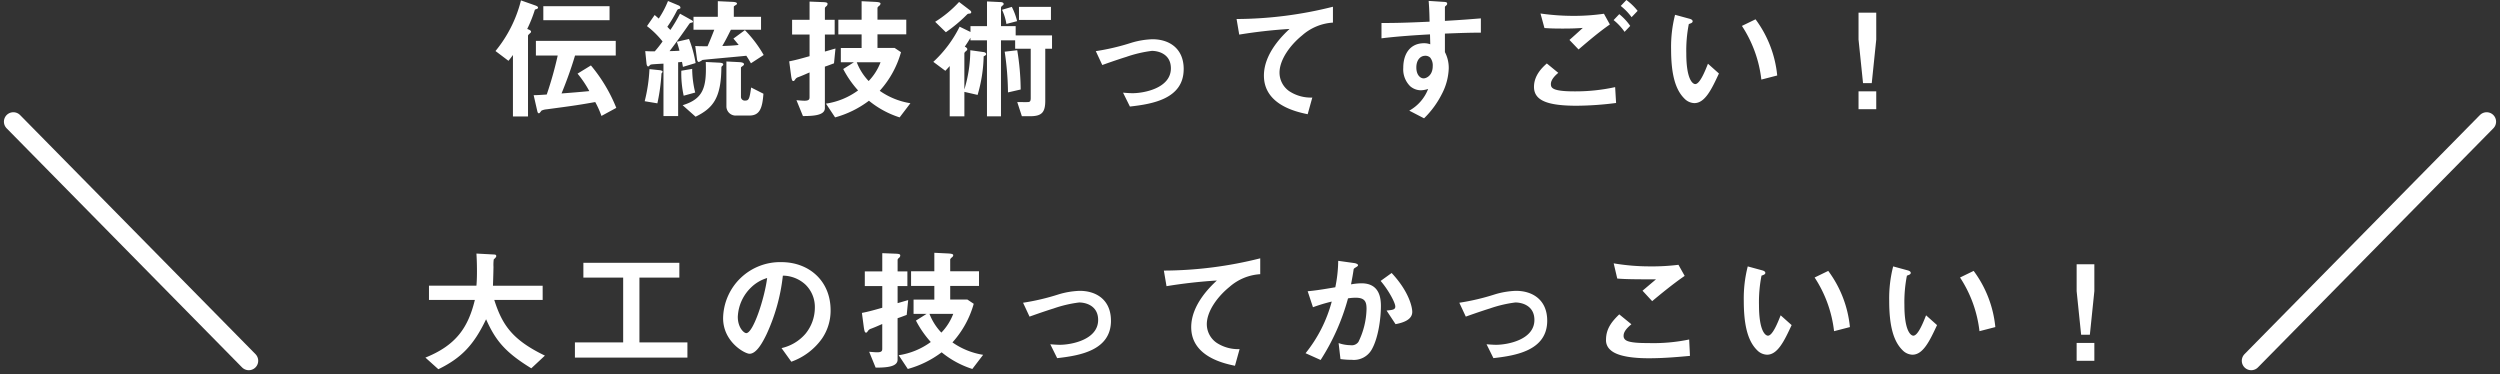
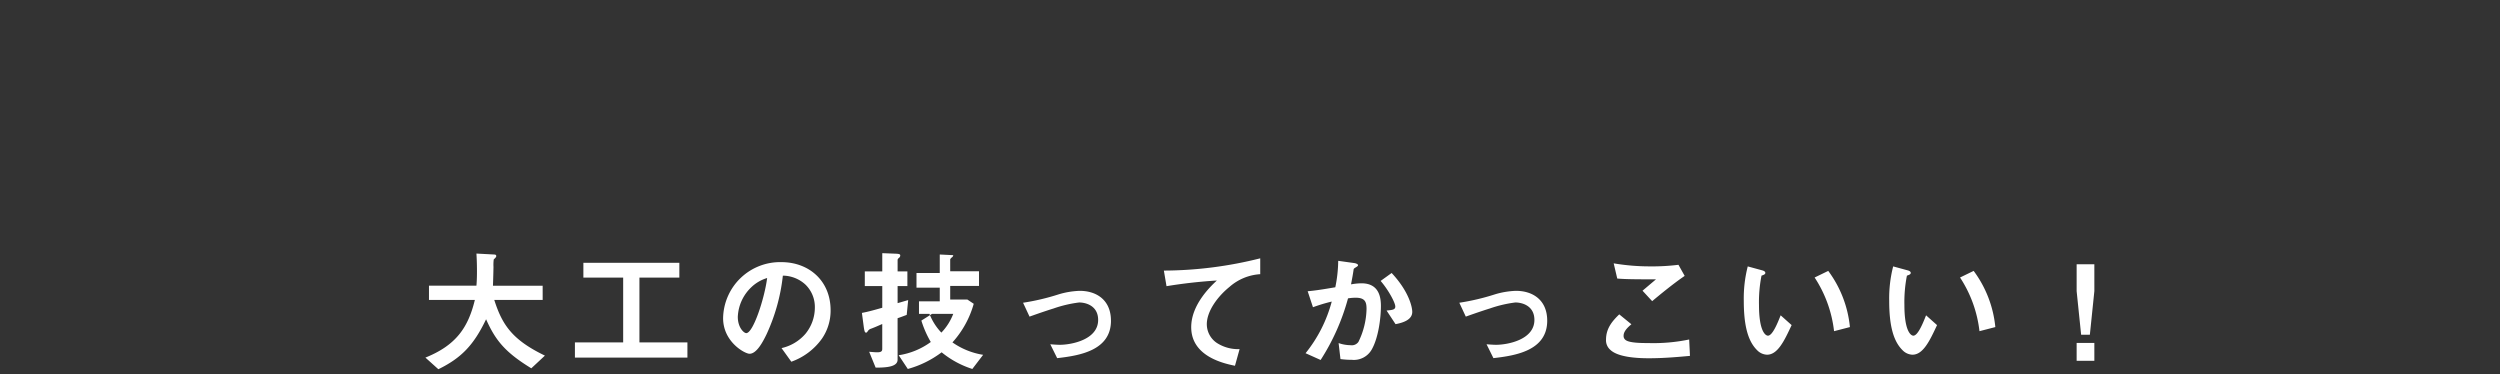
<svg xmlns="http://www.w3.org/2000/svg" width="529.52" height="79.241" viewBox="0 0 529.52 79.241">
  <rect x="0" y="0" width="529.52" height="79.241" fill="#333333" stroke="none" />
  <g id="グループ_1977" data-name="グループ 1977" transform="translate(-727.672 -7217.729)">
-     <path id="パス_3249" data-name="パス 3249" d="M-143.22-18.844v-2.968h-14.028v2.968ZM-141.792-.28a33.16,33.16,0,0,0-5.376-8.988L-150-7.532a22.561,22.561,0,0,1,2.492,3.7c-1.624.168-3.78.336-5.88.5.7-1.708,1.9-4.788,2.856-8.036h8.624v-3.108h-16.912v3.108h4.62a78.282,78.282,0,0,1-2.324,8.26c-1.26.084-2.1.14-2.772.14l.728,3.192c.112.476.168.644.392.644.112,0,.224-.14.532-.56a3.125,3.125,0,0,1,1.092-.28c6.1-.812,6.8-.924,10.3-1.54a19.508,19.508,0,0,1,1.316,2.94Zm-16.576-21.252c0-.168-.2-.308-.672-.476l-2.94-1.036a27.365,27.365,0,0,1-5.4,10.724l2.744,2.072c.336-.392.588-.728.952-1.232V1.54h3.192V-15.484c0-.2,0-.2.476-.644a.4.4,0,0,0,.168-.28c0-.308-.476-.448-.812-.588a28.391,28.391,0,0,0,1.6-4c.028-.112.056-.112.336-.2C-158.564-21.252-158.368-21.308-158.368-21.532Zm33.376,11.76a25.012,25.012,0,0,0-1.4-5.1l-2.576.588c.252.784.336,1.008.56,1.9-.9.056-1.008.056-2.1.084,1.372-1.764,3.584-4.9,4.172-5.768.14-.2.28-.224.56-.28.112-.028.224-.056.224-.2,0-.084-.056-.2-.42-.392l-2.324-1.288a32.33,32.33,0,0,1-2.044,3.444c-.168-.168-.224-.224-.644-.672a26.792,26.792,0,0,0,2.016-3.388c.168-.308.224-.336.56-.42a.227.227,0,0,0,.2-.252c0-.28-.336-.448-.42-.476l-2.212-.924a20.155,20.155,0,0,1-1.96,3.724c-.308-.28-.532-.476-.868-.756l-1.624,2.352a18.742,18.742,0,0,1,3.3,3.248,24.2,24.2,0,0,1-1.652,2.1c-1.148,0-1.484-.028-2.016-.056l.252,2.492c.028.336.112.756.364.756.112,0,.2-.084.42-.308.056-.056.168-.112.5-.14.644-.056,1.68-.112,2.324-.14V1.456h3.108V-9.94a7.23,7.23,0,0,0,.812-.084c.056.252.112.5.2,1.064Zm-.084,6.244a21.38,21.38,0,0,1-.644-5.012l-2.3.392a22.285,22.285,0,0,0,.5,5.292Zm14.5-7.952a25.51,25.51,0,0,0-3.976-5.264l-2.436,1.792c.392.448.756.9,1.12,1.344-1.12.14-1.988.168-3.472.224.84-1.456,1.232-2.268,1.82-3.444h6.384v-2.744H-116.9V-21.7c0-.084.028-.112.42-.364.168-.112.252-.168.252-.28,0-.28-.392-.364-1.008-.392l-3.052-.14v3.3h-5.152v2.744h4.4c-.448,1.176-.924,2.352-1.428,3.5-1.008,0-1.848,0-2.6-.056l.364,2.744c.028.308.14.644.42.644a3.779,3.779,0,0,0,.728-.42c.28-.084,7.84-.728,9.3-.9.364.532.672,1.036.98,1.6Zm-.056,8.2-2.6-1.316c-.336,2.464-.5,2.772-1.288,2.772a.8.8,0,0,1-.868-.868v-6.1c0-.084.028-.112.364-.364.2-.14.28-.224.28-.364,0-.364-.616-.42-.98-.448l-2.744-.14V-.644a1.953,1.953,0,0,0,2.128,1.988h2.744C-111.412,1.344-110.852-.2-110.628-3.276Zm-8.512-6.188c0-.28-.308-.364-.924-.392l-2.772-.14c.2,5.376-.5,7.812-4.9,9.156l2.744,2.436c3.7-1.82,5.4-3.948,5.46-10.416a.482.482,0,0,1,.224-.364C-119.2-9.3-119.14-9.38-119.14-9.464Zm-12.852,1.512c0-.224-.532-.308-.616-.308l-2.156-.224a34.2,34.2,0,0,1-1.008,6.8l2.688.448a41.094,41.094,0,0,0,.868-6.328C-132.16-7.644-131.992-7.812-131.992-7.952Zm52.5,6.692a15.567,15.567,0,0,1-6.5-2.632,20.358,20.358,0,0,0,4.508-8.176l-1.344-.9h-3.64v-2.884h6.1v-3.108h-6.1V-21.42c0-.14.084-.224.308-.448a.644.644,0,0,0,.336-.5c0-.308-.728-.336-1.148-.364l-2.856-.14v3.92h-4.928v3.108h4.928v2.884h-4.4V-9.94h2.772l-2.268,1.428A21.423,21.423,0,0,0-90.58-3.976a15.349,15.349,0,0,1-6.8,2.8l1.932,2.912a21.185,21.185,0,0,0,7.168-3.528,19.767,19.767,0,0,0,6.5,3.528ZM-95.368-12.852c-1.2.336-1.316.392-2.24.644V-15.82h2.072v-3.108h-2.072v-2.408c0-.2.112-.308.308-.476a.624.624,0,0,0,.252-.476c0-.168,0-.364-.98-.392l-2.828-.112v3.864h-3.7v3.108h3.7v4.592c-1.988.56-3,.84-4.312,1.092l.392,2.968c.168,1.2.308,1.2.5,1.2.14,0,.14,0,.42-.392a1.1,1.1,0,0,1,.588-.42c.672-.252,1.2-.476,2.408-1.008v5.236c0,.448-.112.756-1.064.756-.5,0-1.344-.084-1.708-.112l1.372,3.36c2.324,0,4.648-.168,4.648-1.68V-9.016c.7-.224.952-.336,1.932-.7ZM-85.82-9.94a11.728,11.728,0,0,1-2.52,3.976A12.058,12.058,0,0,1-90.86-9.94Zm36.092-8.96v-2.772H-56.5V-18.9Zm-7.168.252a13.6,13.6,0,0,0-1.12-3.024l-2.072.616a11.208,11.208,0,0,1,.924,3Zm.756,14.476a52.81,52.81,0,0,0-.728-8.316l-2.66.308a61.838,61.838,0,0,1,.7,8.624Zm-10.472-16.38c0-.14-.084-.28-.476-.56l-2.1-1.6a24.38,24.38,0,0,1-5.068,4.2l2.268,2.212a31.037,31.037,0,0,0,4.452-3.724c.2-.2.28-.2.588-.224C-66.808-20.272-66.612-20.3-66.612-20.552ZM-49.5-12.8v-2.828h-7.7v-1.96h-3.108v-3.864c0-.224.112-.336.364-.532a.39.39,0,0,0,.2-.308c0-.252-.336-.392-.616-.392l-2.912-.14v5.236h-3.5v1.232l-2.3-1.12a25.583,25.583,0,0,1-5.572,7.448l2.548,1.9c.448-.476.5-.532.924-1.008V1.512h3.108v-5.18l2.8.644A31.229,31.229,0,0,0-63.98-11.2c.168-.084.532-.224.532-.476,0-.2-.252-.392-.532-.42l-2.828-.392a28.979,28.979,0,0,1-1.26,8.316V-11.76c0-.224.056-.28.42-.616a.38.38,0,0,0,.2-.308c0-.308-.364-.476-.532-.56.784-1.148,1.008-1.568,1.2-1.876v.532h3.5v16.1h2.968v-16.1h3V-12.8h3.3V-2.352c0,.728-.224.812-.532.84-.252.028-1.876,0-2.324,0l.98,3h1.736c2.492,0,3.22-.812,3.22-3.3V-12.8Zm27.888,4.312c0-4.452-3.136-6.328-6.608-6.328a17.29,17.29,0,0,0-4.508.756,48.092,48.092,0,0,1-7.5,1.764l1.372,2.94c2.66-.952,4.48-1.54,5.04-1.708a26.434,26.434,0,0,1,5.46-1.288c1.456,0,4.032.7,4.032,3.7,0,4.228-5.768,5.264-8.092,5.264-.448,0-1.008-.028-2.044-.112l1.456,2.94C-28.252-1.092-21.616-2.184-21.616-8.484ZM10-18.34V-21.7a84.769,84.769,0,0,1-20.412,2.6l.56,3.3A107.065,107.065,0,0,1,.812-17C-.5-15.764-4.62-11.9-4.62-7.112c0,6.244,7,7.7,9.268,8.176l.98-3.528A8.311,8.311,0,0,1,.756-3.808a4.8,4.8,0,0,1-2.072-3.92c0-2.8,2.324-5.908,4.788-7.9A10.837,10.837,0,0,1,10-18.34Zm31.332,2.128v-3.024c-2.856.224-3.724.308-7.616.532v-2.884c0-.112.028-.168.224-.336s.252-.252.252-.42c0-.28-.168-.364-.812-.392l-3.108-.2c.168,2.044.168,3.528.2,4.4-5.88.28-8.288.28-10.192.28v3.248c3.556-.448,7.784-.7,10.276-.84l.056,2.1a3.693,3.693,0,0,0-1.316-.224c-2.856,0-4.4,2.128-4.4,5.208a5.011,5.011,0,0,0,1.456,3.892,3.526,3.526,0,0,0,2.3.868,5.631,5.631,0,0,0,1.512-.28,8.934,8.934,0,0,1-4,4.592l3.136,1.624A19.426,19.426,0,0,0,33.1-3.276a12.555,12.555,0,0,0,1.428-5.4,7.222,7.222,0,0,0-.812-3.416v-3.92C37.352-16.156,39.2-16.212,41.328-16.212ZM31.136-9.128c0,1.988-1.344,2.6-1.932,2.6-.644,0-1.54-.644-1.54-2.324,0-1.484.784-2.464,1.9-2.464a1.457,1.457,0,0,1,1.036.392A2.611,2.611,0,0,1,31.136-9.128Zm43.4-11.7a12.971,12.971,0,0,0-2.38-2.3l-1.2,1.26a11.832,11.832,0,0,1,2.3,2.38ZM72.968-17.64a11.979,11.979,0,0,0-2.324-2.492l-1.2,1.26a11.545,11.545,0,0,1,2.324,2.492Zm-4.312-.308L67.4-20.216a44.492,44.492,0,0,1-6.384.448,49.539,49.539,0,0,1-7.056-.5l.84,3.08c1.316.084,2.128.112,3.808.112,2.128,0,3.108-.056,4.312-.14-1.064.98-2.184,1.988-2.828,2.548l1.932,2.016C64.316-14.616,66.472-16.436,68.656-17.948ZM69.972-1.316l-.2-3.36a39.1,39.1,0,0,1-8.652.9c-4.76,0-4.956-.784-4.956-1.568,0-1.008,1.12-1.988,1.568-2.352L55.3-9.688c-.84.756-2.716,2.436-2.716,4.956,0,2.828,2.688,4,9.016,4A68.342,68.342,0,0,0,69.972-1.316ZM104.1-7.14a23.8,23.8,0,0,0-4.592-11.9l-2.884,1.4a26.038,26.038,0,0,1,4.116,11.368ZM91.756-7.56,89.432-9.632C88.9-8.288,87.752-5.32,86.744-5.32c-.56,0-1.9-1.008-1.9-6.468a29.025,29.025,0,0,1,.532-6.244c.476-.168.812-.28.812-.588,0-.336-.448-.476-.644-.532l-3.08-.84a27.27,27.27,0,0,0-.84,7.28c0,5.32.9,8.6,2.856,10.5a3.054,3.054,0,0,0,2.072.924C88.816-1.288,90.216-4.256,91.756-7.56Zm29.568,3.78V0h3.752V-3.78Zm0-16.66v5.684l.952,9.24h1.848l.952-9.24V-20.44Z" transform="translate(1000 7240.857)" fill="#fff" />
-     <path id="パス_3250" data-name="パス 3250" d="M-156.912-1.092c-6.832-3.3-9.016-6.412-10.724-11.788h10.248V-15.9h-10.528c.056-1.316.112-3.7.112-3.948a9.039,9.039,0,0,1,.056-1.624c.252-.224.532-.476.532-.7,0-.308-.28-.336-.476-.336l-3.724-.2c.056.9.112,2.1.112,3.724,0,.42,0,1.848-.112,3.08h-10.052v3.024h9.716c-1.428,5.88-4,9.6-10.472,12.208l2.744,2.464c4.872-2.38,7.5-5.124,10.108-10.584,1.96,4.4,3.948,6.944,9.576,10.388Zm30.184.42v-3.22h-10.164v-13.72h8.456v-3.136h-20.328v3.136h8.428v13.72h-10.22v3.22ZM-96.4-10.7c0-6.244-4.592-10.192-10.416-10.192A12.076,12.076,0,0,0-119.168-9.016c0,5.012,4.592,7.532,5.6,7.532,1.456,0,2.744-2.352,3.584-4.088a39.754,39.754,0,0,0,3.472-12.46,7.163,7.163,0,0,1,4.76,1.876,6.6,6.6,0,0,1,2.016,4.9,8.76,8.76,0,0,1-2.016,5.572,9.431,9.431,0,0,1-5.04,3L-104.72.2A13.517,13.517,0,0,0-98.2-4.732,10.462,10.462,0,0,0-96.4-10.7Zm-13.44-6.832c-.56,4.368-2.968,11.676-4.424,11.676-.5,0-1.792-1.176-1.792-3.444a9.17,9.17,0,0,1,2.8-6.216A8.266,8.266,0,0,1-109.844-17.528ZM-64.092-1.26a15.567,15.567,0,0,1-6.5-2.632,20.358,20.358,0,0,0,4.508-8.176l-1.344-.9h-3.64v-2.884h6.1v-3.108h-6.1V-21.42c0-.14.084-.224.308-.448a.644.644,0,0,0,.336-.5c0-.308-.728-.336-1.148-.364l-2.856-.14v3.92h-4.928v3.108h4.928v2.884h-4.4V-9.94h2.772l-2.268,1.428A21.423,21.423,0,0,0-75.18-3.976a15.349,15.349,0,0,1-6.8,2.8l1.932,2.912a21.185,21.185,0,0,0,7.168-3.528,19.767,19.767,0,0,0,6.5,3.528ZM-79.968-12.852c-1.2.336-1.316.392-2.24.644V-15.82h2.072v-3.108h-2.072v-2.408c0-.2.112-.308.308-.476a.624.624,0,0,0,.252-.476c0-.168,0-.364-.98-.392l-2.828-.112v3.864h-3.7v3.108h3.7v4.592c-1.988.56-3,.84-4.312,1.092l.392,2.968c.168,1.2.308,1.2.5,1.2.14,0,.14,0,.42-.392a1.1,1.1,0,0,1,.588-.42c.672-.252,1.2-.476,2.408-1.008v5.236c0,.448-.112.756-1.064.756-.5,0-1.344-.084-1.708-.112l1.372,3.36c2.324,0,4.648-.168,4.648-1.68V-9.016c.7-.224.952-.336,1.932-.7ZM-70.42-9.94a11.728,11.728,0,0,1-2.52,3.976A12.058,12.058,0,0,1-75.46-9.94Zm33.4,1.456c0-4.452-3.136-6.328-6.608-6.328a17.29,17.29,0,0,0-4.508.756,48.092,48.092,0,0,1-7.5,1.764l1.372,2.94c2.66-.952,4.48-1.54,5.04-1.708a26.434,26.434,0,0,1,5.46-1.288c1.456,0,4.032.7,4.032,3.7,0,4.228-5.768,5.264-8.092,5.264-.448,0-1.008-.028-2.044-.112l1.456,2.94C-43.652-1.092-37.016-2.184-37.016-8.484ZM-5.4-18.34V-21.7a84.769,84.769,0,0,1-20.412,2.6l.56,3.3A107.064,107.064,0,0,1-14.588-17c-1.316,1.232-5.432,5.1-5.432,9.884,0,6.244,7,7.7,9.268,8.176l.98-3.528a8.311,8.311,0,0,1-4.872-1.344,4.8,4.8,0,0,1-2.072-3.92c0-2.8,2.324-5.908,4.788-7.9A10.837,10.837,0,0,1-5.4-18.34Zm32.2,7.98c0-1.008-.7-4.312-4.368-8.232L20.1-16.912c1.54,1.764,3.108,4.564,3.108,5.432,0,.672-.644.728-1.848.84l1.9,2.884C25.06-8.092,26.8-8.764,26.8-10.36ZM20.16-11.592c0-1.708-.308-4.816-4.116-4.816a13.124,13.124,0,0,0-2.212.224c.2-1.064.392-2.044.532-3.052.028-.28.084-.308.588-.616.308-.2.364-.28.364-.392,0-.252-.56-.42-.784-.448l-3.416-.476a28.982,28.982,0,0,1-.616,5.6c-1.232.2-3.808.672-5.852.84l1.12,3.388a35.25,35.25,0,0,1,3.976-1.2A29.39,29.39,0,0,1,4.2-1.6L7.392-.168a46.413,46.413,0,0,0,5.8-13.048,10.545,10.545,0,0,1,1.6-.14c2.016,0,2.324.9,2.324,2.38A16.554,16.554,0,0,1,15.4-4a1.722,1.722,0,0,1-1.68.7,7.829,7.829,0,0,1-2.52-.448l.392,3.388A17.71,17.71,0,0,0,14-.2a4.351,4.351,0,0,0,4.2-2.156C19.684-4.928,20.16-9.268,20.16-11.592ZM55.384-8.484c0-4.452-3.136-6.328-6.608-6.328a17.29,17.29,0,0,0-4.508.756,48.092,48.092,0,0,1-7.5,1.764l1.372,2.94c2.66-.952,4.48-1.54,5.04-1.708a26.434,26.434,0,0,1,5.46-1.288c1.456,0,4.032.7,4.032,3.7,0,4.228-5.768,5.264-8.092,5.264-.448,0-1.008-.028-2.044-.112L43.988-.56C48.748-1.092,55.384-2.184,55.384-8.484ZM84.5-17.976l-1.316-2.352a45.427,45.427,0,0,1-6.16.336,45.419,45.419,0,0,1-7.56-.644l.756,3.22c1.652.14,3.556.168,8.2.168L75.572-14.84l2.044,2.212C79.156-13.916,82.04-16.3,84.5-17.976Zm1.12,16.94-.168-3.472a37.361,37.361,0,0,1-8.736.756c-1.232,0-3.976,0-4.76-.672a1.038,1.038,0,0,1-.392-.9c0-.952.952-1.82,1.652-2.408l-2.576-2.1c-1.316,1.288-2.8,2.856-2.8,5.348A2.675,2.675,0,0,0,68.768-2.3C70.392-.756,74.4-.532,76.888-.532,80.136-.532,83.16-.812,85.624-1.036Zm33.88-6.1a23.8,23.8,0,0,0-4.592-11.9l-2.884,1.4a26.038,26.038,0,0,1,4.116,11.368Zm-12.348-.42-2.324-2.072c-.532,1.344-1.68,4.312-2.688,4.312-.56,0-1.9-1.008-1.9-6.468a29.025,29.025,0,0,1,.532-6.244c.476-.168.812-.28.812-.588,0-.336-.448-.476-.644-.532l-3.08-.84a27.27,27.27,0,0,0-.84,7.28c0,5.32.9,8.6,2.856,10.5a3.054,3.054,0,0,0,2.072.924C104.216-1.288,105.616-4.256,107.156-7.56Zm43.148.42a23.8,23.8,0,0,0-4.592-11.9l-2.884,1.4a26.038,26.038,0,0,1,4.116,11.368Zm-12.348-.42-2.324-2.072c-.532,1.344-1.68,4.312-2.688,4.312-.56,0-1.9-1.008-1.9-6.468a29.025,29.025,0,0,1,.532-6.244c.476-.168.812-.28.812-.588,0-.336-.448-.476-.644-.532l-3.08-.84a27.27,27.27,0,0,0-.84,7.28c0,5.32.9,8.6,2.856,10.5a3.054,3.054,0,0,0,2.072.924C135.016-1.288,136.416-4.256,137.956-7.56Zm29.568,3.78V0h3.752V-3.78Zm0-16.66v5.684l.952,9.24h1.848l.952-9.24V-20.44Z" transform="translate(1000 7294.143)" fill="#fff" />
-     <path id="パス_3251" data-name="パス 3251" d="M0,0,49.863,50.643" transform="translate(730.5 7243.5)" fill="none" stroke="#fff" stroke-linecap="round" stroke-width="4" />
-     <path id="パス_3252" data-name="パス 3252" d="M49.863,0,0,50.643" transform="translate(1204.5 7243.5)" fill="none" stroke="#fff" stroke-linecap="round" stroke-width="4" />
+     <path id="パス_3250" data-name="パス 3250" d="M-156.912-1.092c-6.832-3.3-9.016-6.412-10.724-11.788h10.248V-15.9h-10.528c.056-1.316.112-3.7.112-3.948a9.039,9.039,0,0,1,.056-1.624c.252-.224.532-.476.532-.7,0-.308-.28-.336-.476-.336l-3.724-.2c.056.9.112,2.1.112,3.724,0,.42,0,1.848-.112,3.08h-10.052v3.024h9.716c-1.428,5.88-4,9.6-10.472,12.208l2.744,2.464c4.872-2.38,7.5-5.124,10.108-10.584,1.96,4.4,3.948,6.944,9.576,10.388Zm30.184.42v-3.22h-10.164v-13.72h8.456v-3.136h-20.328v3.136h8.428v13.72h-10.22v3.22ZM-96.4-10.7c0-6.244-4.592-10.192-10.416-10.192A12.076,12.076,0,0,0-119.168-9.016c0,5.012,4.592,7.532,5.6,7.532,1.456,0,2.744-2.352,3.584-4.088a39.754,39.754,0,0,0,3.472-12.46,7.163,7.163,0,0,1,4.76,1.876,6.6,6.6,0,0,1,2.016,4.9,8.76,8.76,0,0,1-2.016,5.572,9.431,9.431,0,0,1-5.04,3L-104.72.2A13.517,13.517,0,0,0-98.2-4.732,10.462,10.462,0,0,0-96.4-10.7Zm-13.44-6.832c-.56,4.368-2.968,11.676-4.424,11.676-.5,0-1.792-1.176-1.792-3.444a9.17,9.17,0,0,1,2.8-6.216A8.266,8.266,0,0,1-109.844-17.528ZM-64.092-1.26a15.567,15.567,0,0,1-6.5-2.632,20.358,20.358,0,0,0,4.508-8.176l-1.344-.9h-3.64v-2.884h6.1v-3.108h-6.1V-21.42c0-.14.084-.224.308-.448a.644.644,0,0,0,.336-.5l-2.856-.14v3.92h-4.928v3.108h4.928v2.884h-4.4V-9.94h2.772l-2.268,1.428A21.423,21.423,0,0,0-75.18-3.976a15.349,15.349,0,0,1-6.8,2.8l1.932,2.912a21.185,21.185,0,0,0,7.168-3.528,19.767,19.767,0,0,0,6.5,3.528ZM-79.968-12.852c-1.2.336-1.316.392-2.24.644V-15.82h2.072v-3.108h-2.072v-2.408c0-.2.112-.308.308-.476a.624.624,0,0,0,.252-.476c0-.168,0-.364-.98-.392l-2.828-.112v3.864h-3.7v3.108h3.7v4.592c-1.988.56-3,.84-4.312,1.092l.392,2.968c.168,1.2.308,1.2.5,1.2.14,0,.14,0,.42-.392a1.1,1.1,0,0,1,.588-.42c.672-.252,1.2-.476,2.408-1.008v5.236c0,.448-.112.756-1.064.756-.5,0-1.344-.084-1.708-.112l1.372,3.36c2.324,0,4.648-.168,4.648-1.68V-9.016c.7-.224.952-.336,1.932-.7ZM-70.42-9.94a11.728,11.728,0,0,1-2.52,3.976A12.058,12.058,0,0,1-75.46-9.94Zm33.4,1.456c0-4.452-3.136-6.328-6.608-6.328a17.29,17.29,0,0,0-4.508.756,48.092,48.092,0,0,1-7.5,1.764l1.372,2.94c2.66-.952,4.48-1.54,5.04-1.708a26.434,26.434,0,0,1,5.46-1.288c1.456,0,4.032.7,4.032,3.7,0,4.228-5.768,5.264-8.092,5.264-.448,0-1.008-.028-2.044-.112l1.456,2.94C-43.652-1.092-37.016-2.184-37.016-8.484ZM-5.4-18.34V-21.7a84.769,84.769,0,0,1-20.412,2.6l.56,3.3A107.064,107.064,0,0,1-14.588-17c-1.316,1.232-5.432,5.1-5.432,9.884,0,6.244,7,7.7,9.268,8.176l.98-3.528a8.311,8.311,0,0,1-4.872-1.344,4.8,4.8,0,0,1-2.072-3.92c0-2.8,2.324-5.908,4.788-7.9A10.837,10.837,0,0,1-5.4-18.34Zm32.2,7.98c0-1.008-.7-4.312-4.368-8.232L20.1-16.912c1.54,1.764,3.108,4.564,3.108,5.432,0,.672-.644.728-1.848.84l1.9,2.884C25.06-8.092,26.8-8.764,26.8-10.36ZM20.16-11.592c0-1.708-.308-4.816-4.116-4.816a13.124,13.124,0,0,0-2.212.224c.2-1.064.392-2.044.532-3.052.028-.28.084-.308.588-.616.308-.2.364-.28.364-.392,0-.252-.56-.42-.784-.448l-3.416-.476a28.982,28.982,0,0,1-.616,5.6c-1.232.2-3.808.672-5.852.84l1.12,3.388a35.25,35.25,0,0,1,3.976-1.2A29.39,29.39,0,0,1,4.2-1.6L7.392-.168a46.413,46.413,0,0,0,5.8-13.048,10.545,10.545,0,0,1,1.6-.14c2.016,0,2.324.9,2.324,2.38A16.554,16.554,0,0,1,15.4-4a1.722,1.722,0,0,1-1.68.7,7.829,7.829,0,0,1-2.52-.448l.392,3.388A17.71,17.71,0,0,0,14-.2a4.351,4.351,0,0,0,4.2-2.156C19.684-4.928,20.16-9.268,20.16-11.592ZM55.384-8.484c0-4.452-3.136-6.328-6.608-6.328a17.29,17.29,0,0,0-4.508.756,48.092,48.092,0,0,1-7.5,1.764l1.372,2.94c2.66-.952,4.48-1.54,5.04-1.708a26.434,26.434,0,0,1,5.46-1.288c1.456,0,4.032.7,4.032,3.7,0,4.228-5.768,5.264-8.092,5.264-.448,0-1.008-.028-2.044-.112L43.988-.56C48.748-1.092,55.384-2.184,55.384-8.484ZM84.5-17.976l-1.316-2.352a45.427,45.427,0,0,1-6.16.336,45.419,45.419,0,0,1-7.56-.644l.756,3.22c1.652.14,3.556.168,8.2.168L75.572-14.84l2.044,2.212C79.156-13.916,82.04-16.3,84.5-17.976Zm1.12,16.94-.168-3.472a37.361,37.361,0,0,1-8.736.756c-1.232,0-3.976,0-4.76-.672a1.038,1.038,0,0,1-.392-.9c0-.952.952-1.82,1.652-2.408l-2.576-2.1c-1.316,1.288-2.8,2.856-2.8,5.348A2.675,2.675,0,0,0,68.768-2.3C70.392-.756,74.4-.532,76.888-.532,80.136-.532,83.16-.812,85.624-1.036Zm33.88-6.1a23.8,23.8,0,0,0-4.592-11.9l-2.884,1.4a26.038,26.038,0,0,1,4.116,11.368Zm-12.348-.42-2.324-2.072c-.532,1.344-1.68,4.312-2.688,4.312-.56,0-1.9-1.008-1.9-6.468a29.025,29.025,0,0,1,.532-6.244c.476-.168.812-.28.812-.588,0-.336-.448-.476-.644-.532l-3.08-.84a27.27,27.27,0,0,0-.84,7.28c0,5.32.9,8.6,2.856,10.5a3.054,3.054,0,0,0,2.072.924C104.216-1.288,105.616-4.256,107.156-7.56Zm43.148.42a23.8,23.8,0,0,0-4.592-11.9l-2.884,1.4a26.038,26.038,0,0,1,4.116,11.368Zm-12.348-.42-2.324-2.072c-.532,1.344-1.68,4.312-2.688,4.312-.56,0-1.9-1.008-1.9-6.468a29.025,29.025,0,0,1,.532-6.244c.476-.168.812-.28.812-.588,0-.336-.448-.476-.644-.532l-3.08-.84a27.27,27.27,0,0,0-.84,7.28c0,5.32.9,8.6,2.856,10.5a3.054,3.054,0,0,0,2.072.924C135.016-1.288,136.416-4.256,137.956-7.56Zm29.568,3.78V0h3.752V-3.78Zm0-16.66v5.684l.952,9.24h1.848l.952-9.24V-20.44Z" transform="translate(1000 7294.143)" fill="#fff" />
  </g>
</svg>